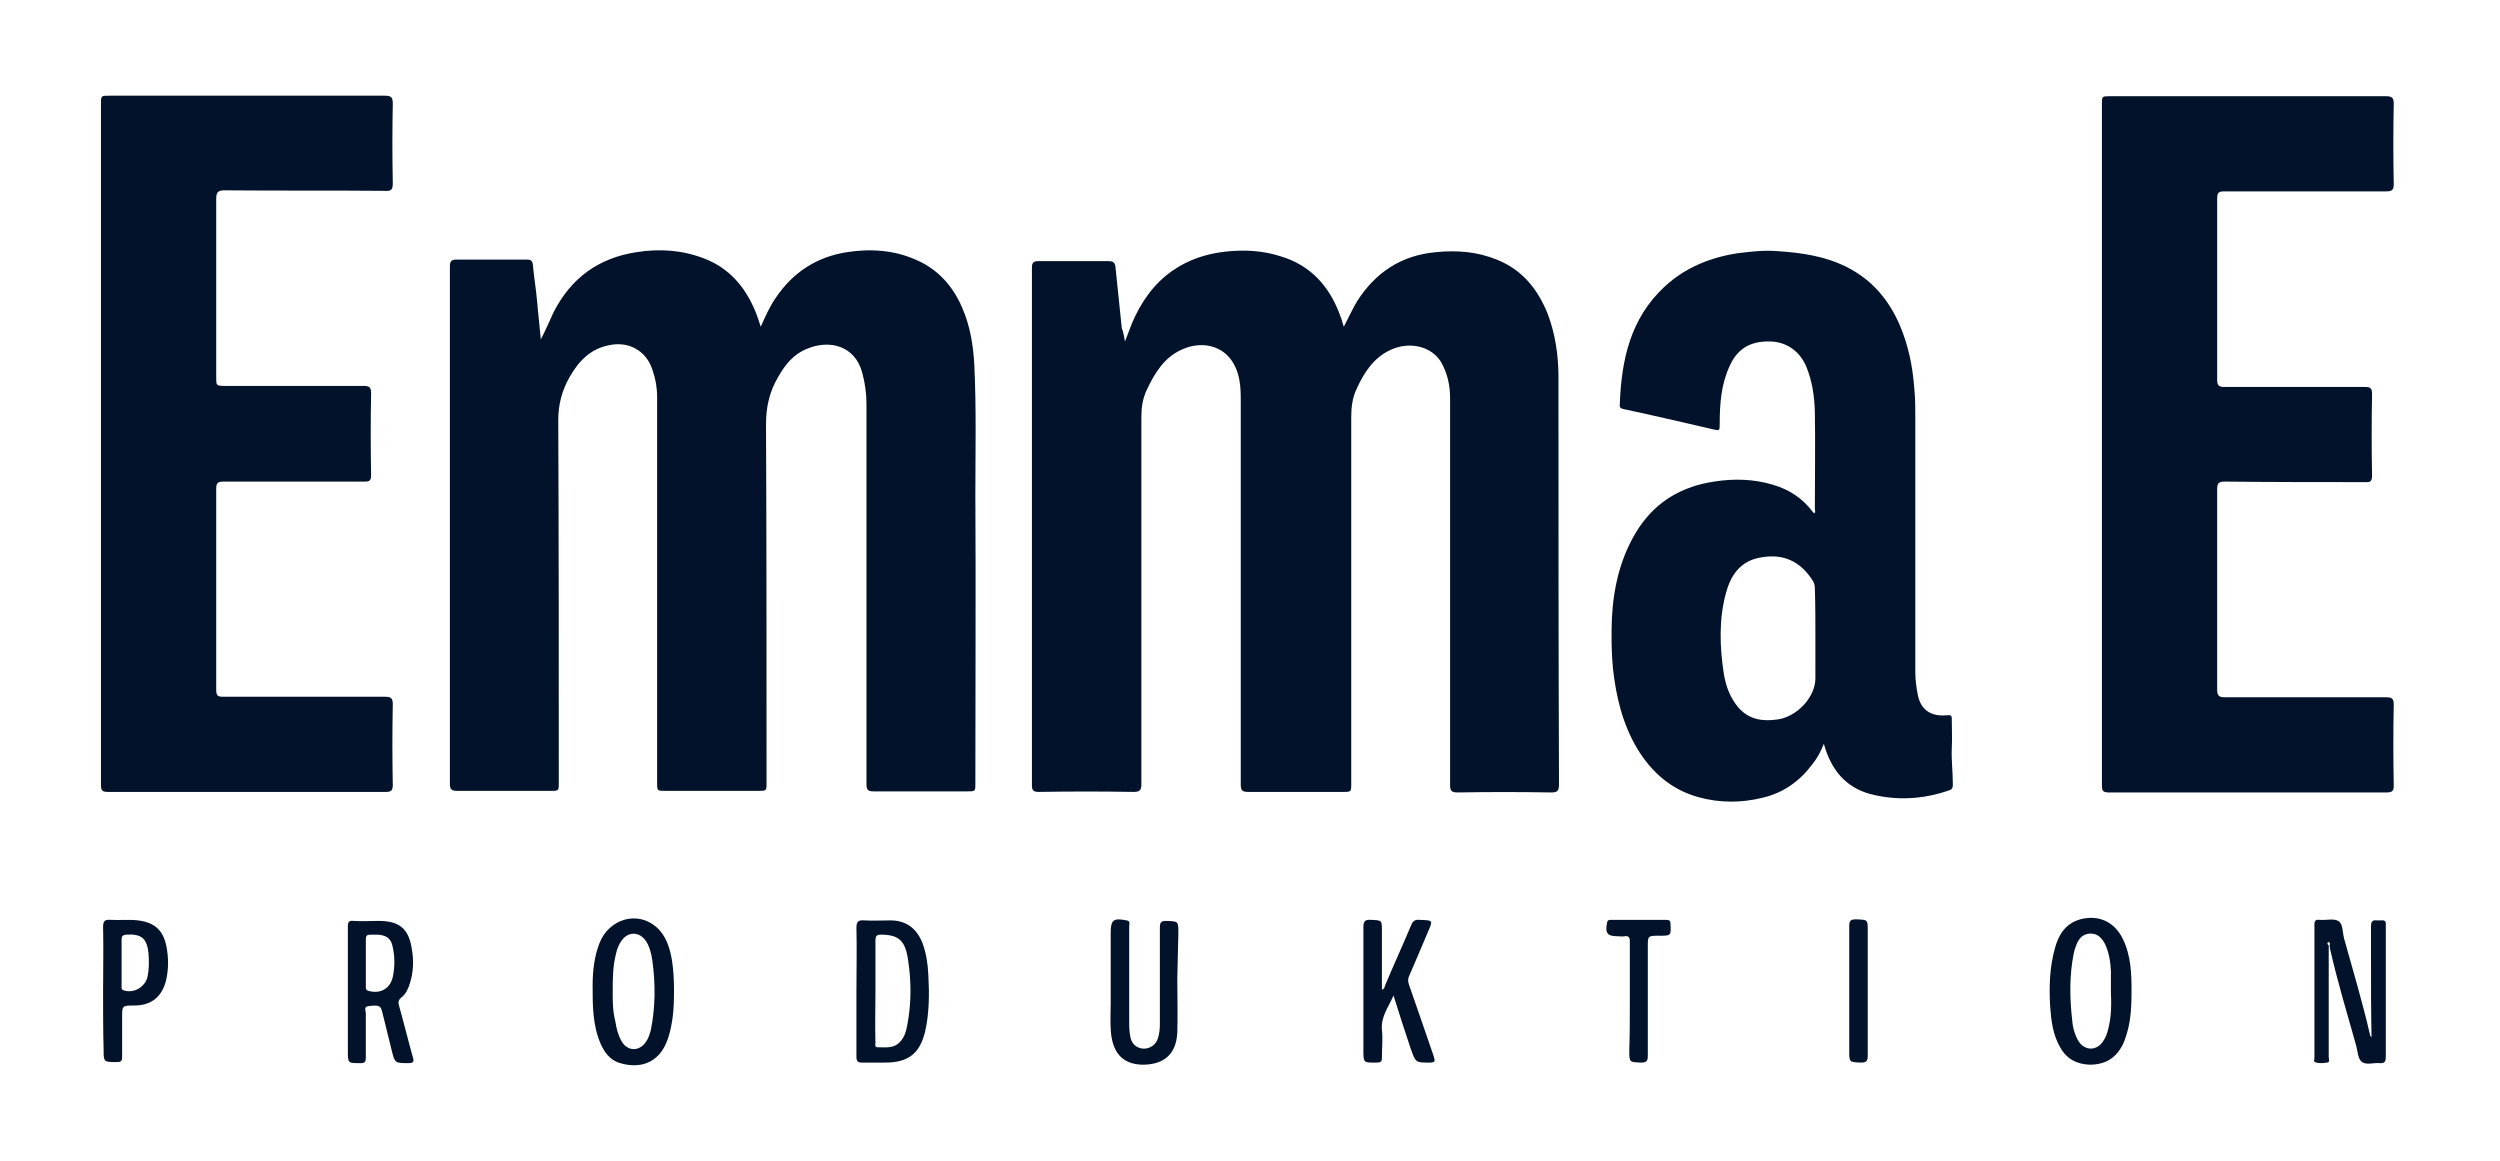
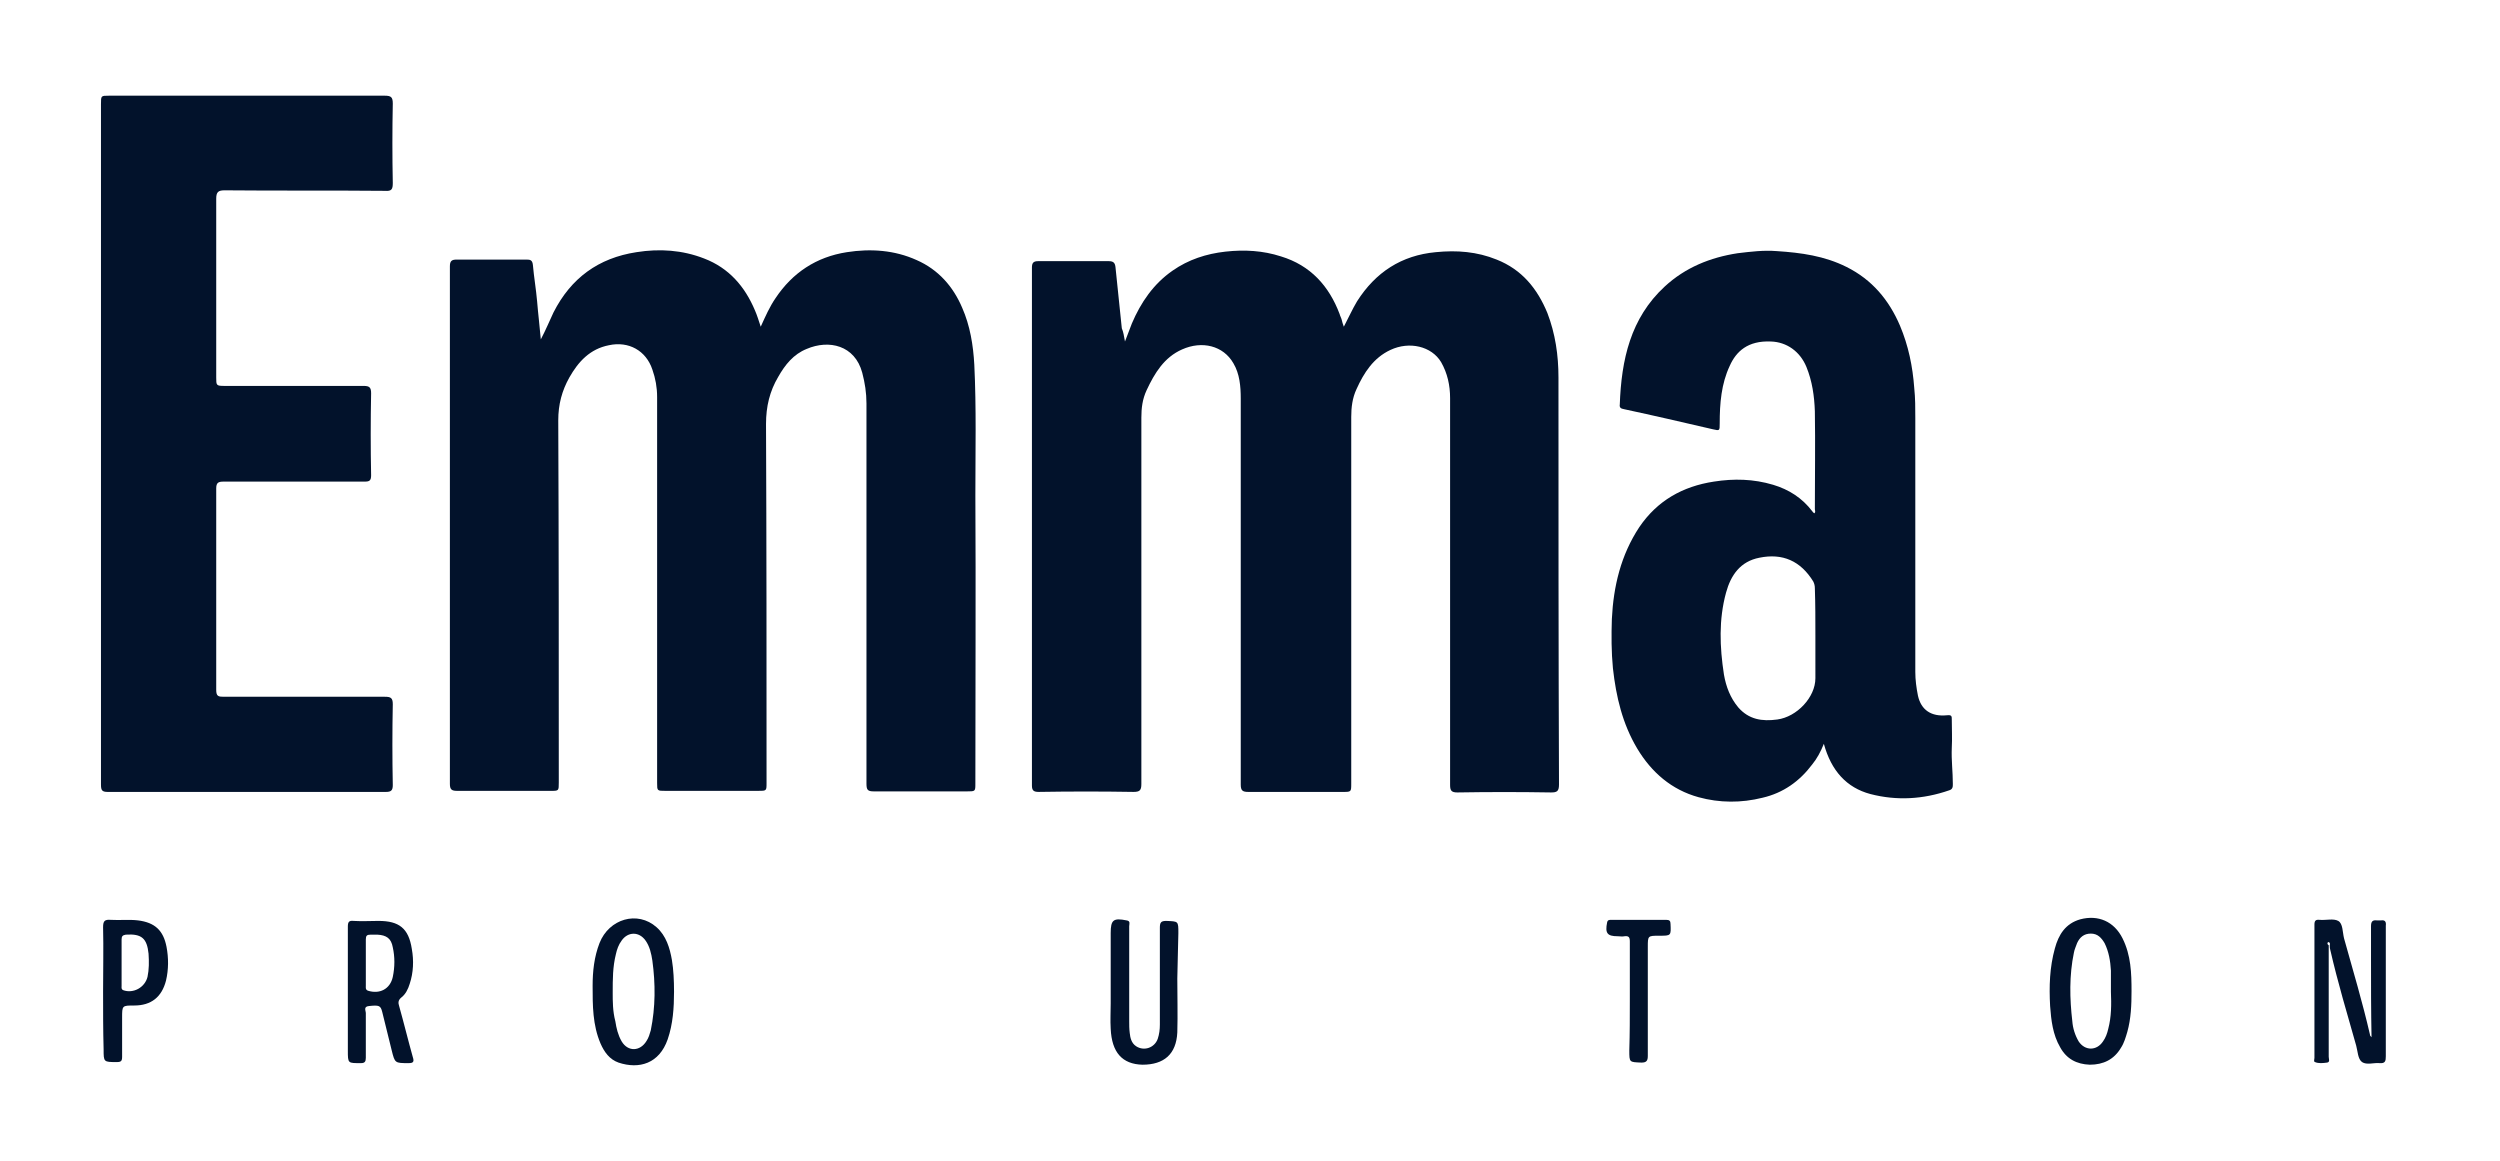
<svg xmlns="http://www.w3.org/2000/svg" version="1.1" id="EmmaE_x5F_Logotype_x5F_Grön_xA0_Image_00000095339694949910340140000003896969229684927423_" x="0px" y="0px" viewBox="0 0 472.9 219.6" style="enable-background:new 0 0 472.9 219.6;" xml:space="preserve">
  <style type="text/css">
	.st0{fill:#02122B;}
</style>
  <g>
    <path class="st0" d="M292.7,59.2c-1.9-4.6-4.8-8.2-9.6-10.1c-3.7-1.5-7.5-1.8-11.5-1.4c-6.5,0.6-11.4,3.8-14.9,9.3   c-0.9,1.5-1.6,3.1-2.5,4.8c-0.2-0.5-0.3-0.9-0.4-1.3c-0.1-0.4-0.3-0.7-0.4-1.1c-2-5.3-5.5-9.2-11.1-10.9c-3.4-1.1-6.9-1.3-10.5-0.9   c-3.6,0.4-7,1.5-10,3.6c-3.6,2.5-6,6-7.7,10c-0.4,1-0.8,2.1-1.3,3.4c-0.2-1.1-0.3-1.8-0.6-2.5c-0.4-3.9-0.8-7.7-1.2-11.6   c-0.1-0.8-0.4-1.1-1.3-1.1c-4.4,0-8.9,0-13.3,0c-0.9,0-1.2,0.3-1.2,1.2c0,32.7,0,65.3,0,98c0,1,0.4,1.2,1.3,1.2   c6-0.1,11.9-0.1,17.9,0c1.2,0,1.5-0.3,1.5-1.5c0-23.1,0-46.2,0-69.3c0-1.8,0.2-3.5,1-5.2c1.5-3.2,3.3-6.2,6.7-7.7   c3.8-1.7,7.8-0.7,9.7,2.6c1.2,2,1.4,4.4,1.4,6.7c0,24.4,0,48.7,0,73c0,1.1,0.3,1.4,1.4,1.4c6,0,11.9,0,17.9,0c1.6,0,1.6,0,1.6-1.6   c0-23.1,0-46.2,0-69.3c0-1.8,0.2-3.6,1-5.3c1.4-3.1,3.2-5.9,6.4-7.4c3.6-1.7,7.8-0.7,9.6,2.3c1.2,2.1,1.7,4.4,1.7,6.8   c0,24.4,0,48.8,0,73.2c0,1.1,0.3,1.4,1.4,1.4c5.9-0.1,11.8-0.1,17.7,0c1.1,0,1.5-0.2,1.5-1.5c-0.1-25.6-0.1-51.3-0.1-77   C294.8,67.2,294.2,63.1,292.7,59.2z" />
    <path class="st0" d="M184.3,69c-0.2-3.7-0.8-7.4-2.3-10.8c-1.7-4-4.5-7.2-8.6-9c-4.2-1.9-8.7-2.2-13.2-1.5   c-5.8,0.9-10.3,3.9-13.5,8.7c-1.1,1.6-1.9,3.4-2.8,5.4c-0.4-1.2-0.7-2.2-1.1-3.1c-1.9-4.5-4.9-8-9.6-9.8c-4.1-1.6-8.4-1.9-12.8-1.2   c-7.2,1.1-12.4,4.9-15.7,11.4c-0.8,1.7-1.5,3.4-2.4,5.1c-0.2-2.4-0.5-4.7-0.7-7.2c-0.2-2.3-0.6-4.6-0.8-6.9c-0.1-0.9-0.5-1-1.2-1   c-4.4,0-8.8,0-13.2,0c-1,0-1.3,0.3-1.3,1.3c0,32.6,0,65.3,0,97.9c0,1.1,0.4,1.3,1.4,1.3c5.9,0,11.8,0,17.7,0c1.5,0,1.5,0,1.5-1.6   c0-22.8,0-45.7-0.1-68.5c0-3,0.7-5.6,2.1-8.1c1.7-3,3.9-5.4,7.5-6.1c3.7-0.8,7,1,8.2,4.6c0.6,1.7,0.9,3.4,0.9,5.2   c0,24.3,0,48.7,0,73c0,1.5,0,1.5,1.6,1.5c5.8,0,11.7,0,17.5,0c1.6,0,1.6,0,1.6-1.5c0-22.6,0-45.3-0.1-67.9c0-3.3,0.7-6.2,2.3-8.9   c1.3-2.3,2.9-4.3,5.4-5.3c4.2-1.8,9.1-0.7,10.5,4.5c0.5,1.9,0.8,3.8,0.8,5.8c0,24,0,47.9,0,71.9c0,1.2,0.2,1.5,1.4,1.5   c5.8,0,11.7,0,17.6,0c1.6,0,1.6,0,1.6-1.5c0-18.1,0.1-36.3,0-54.5C184.5,85.4,184.7,77.2,184.3,69z" />
    <path class="st0" d="M73,149.8c1,0,1.3-0.3,1.3-1.3c-0.1-5.1-0.1-10.2,0-15.3c0-1.2-0.4-1.4-1.5-1.4c-10.2,0-20.3,0-30.5,0   c-1,0-1.4-0.1-1.4-1.3c0-12.7,0-25.4,0-38.1c0-1.1,0.4-1.3,1.4-1.3c8.9,0,17.8,0,26.7,0c0.9,0,1.2-0.2,1.2-1.2   c-0.1-5.2-0.1-10.3,0-15.5c0-1.1-0.3-1.4-1.4-1.4c-8.8,0-17.5,0-26.3,0c-1.6,0-1.6-0.1-1.6-1.6c0-11.3,0-22.5,0-33.8   c0-1.3,0.4-1.6,1.6-1.6c10.1,0.1,20.2,0,30.3,0.1c1.3,0.1,1.5-0.3,1.5-1.5c-0.1-5-0.1-10,0-15c0-1.2-0.3-1.5-1.5-1.5   c-17.4,0-34.8,0-52.2,0c-1.5,0-1.5,0-1.5,1.6c0,21.4,0,42.7,0,64.1c0,21.6,0,43.1,0,64.6c0,1.1,0.2,1.4,1.3,1.4   C37.9,149.8,55.5,149.8,73,149.8z" />
-     <path class="st0" d="M420.8,36.2c10.2,0,20.4,0,30.6,0c1.1,0,1.4-0.3,1.4-1.4c-0.1-5-0.1-10.1,0-15.1c0-1.1-0.2-1.5-1.5-1.5   c-17.4,0-34.8,0-52.2,0c-1.5,0-1.5,0-1.5,1.6c0,21.4,0,42.8,0,64.2c0,21.5,0,42.9,0,64.5c0,1.1,0.2,1.4,1.3,1.4c17.5,0,35,0,52.5,0   c1.2,0,1.4-0.3,1.4-1.4c-0.1-5.1-0.1-10.1,0-15.2c0-1.1-0.3-1.4-1.4-1.4c-10.2,0-20.4,0-30.6,0c-1,0-1.4-0.3-1.4-1.4   c0-12.7,0-25.3,0-38c0-1.2,0.4-1.4,1.5-1.4c8.8,0.1,17.7,0.1,26.5,0.1c1.1,0.1,1.3-0.3,1.3-1.3c-0.1-5.1-0.1-10.2,0-15.3   c0-1.2-0.3-1.4-1.4-1.4c-8.8,0-17.7,0-26.5,0c-1.1,0-1.4-0.3-1.4-1.4c0-11.4,0-22.8,0-34.2C419.4,36.4,419.7,36.2,420.8,36.2z" />
-     <path class="st0" d="M369.2,141.5c0.1-1.8,0-3.6,0-5.4c0-0.6,0-0.9-0.9-0.8c-3,0.3-4.9-1-5.5-3.7c-0.3-1.5-0.5-3-0.5-4.5   c0-16,0-32,0-48c0-1.9,0-3.8-0.2-5.7c-0.3-4.1-1.1-8-2.7-11.8c-2.1-4.9-5.3-8.7-10.1-11.1c-4.2-2.1-8.6-2.7-13.2-3   c-2.5-0.2-4.9,0.1-7.4,0.4c-5.2,0.8-9.9,2.7-13.8,6.3c-6.5,6-8.2,13.9-8.5,22.3c-0.1,0.6,0.2,0.8,0.8,0.9   c5.6,1.2,11.2,2.5,16.8,3.8c1.3,0.3,1.3,0.3,1.3-1.1c0-3.8,0.3-7.5,1.9-10.9c1.2-2.7,3.4-4.8,7.8-4.6c3,0.1,5.5,1.9,6.7,4.8   c1.1,2.7,1.5,5.5,1.6,8.4c0.1,6.2,0,12.3,0,18.5c0,0.3,0.2,0.5-0.1,0.8c-0.1-0.1-0.2-0.1-0.4-0.4c-1.9-2.5-4.4-4.1-7.4-5   c-3.7-1.1-7.4-1.2-11.2-0.6c-5.9,0.9-10.7,3.6-14.1,8.6c-3.5,5.3-4.9,11.2-5.2,17.4c-0.1,3.1-0.1,6.2,0.2,9.3   c0.6,5.4,1.8,10.5,4.6,15.2c2.7,4.5,6.5,7.8,11.6,9.2c4,1.1,8.1,1.1,12.1,0.1c3.9-0.9,7-3.1,9.4-6.3c0.9-1.1,1.6-2.4,2.2-3.9   c1.4,5.1,4.3,8.3,8.8,9.5c5,1.3,10,1,14.9-0.7c0.7-0.2,0.7-0.7,0.7-1.2C369.4,146,369.1,143.8,369.2,141.5z M343.4,128.3   c0,3.6-3.5,7.3-7.2,7.8c-2.9,0.4-5.4,0-7.4-2.3c-1.5-1.8-2.3-3.9-2.7-6.2c-0.8-5.2-1-10.4,0.4-15.5c0.9-3.3,2.7-5.9,6.3-6.6   c4.4-0.9,7.8,0.6,10.2,4.5c0.2,0.4,0.3,0.8,0.3,1.3c0.1,3,0.1,5.9,0.1,8.9C343.4,122.9,343.4,125.6,343.4,128.3z" />
+     <path class="st0" d="M369.2,141.5c0.1-1.8,0-3.6,0-5.4c0-0.6,0-0.9-0.9-0.8c-3,0.3-4.9-1-5.5-3.7c-0.3-1.5-0.5-3-0.5-4.5   c0-16,0-32,0-48c0-1.9,0-3.8-0.2-5.7c-0.3-4.1-1.1-8-2.7-11.8c-2.1-4.9-5.3-8.7-10.1-11.1c-4.2-2.1-8.6-2.7-13.2-3   c-2.5-0.2-4.9,0.1-7.4,0.4c-5.2,0.8-9.9,2.7-13.8,6.3c-6.5,6-8.2,13.9-8.5,22.3c-0.1,0.6,0.2,0.8,0.8,0.9   c5.6,1.2,11.2,2.5,16.8,3.8c1.3,0.3,1.3,0.3,1.3-1.1c0-3.8,0.3-7.5,1.9-10.9c1.2-2.7,3.4-4.8,7.8-4.6c3,0.1,5.5,1.9,6.7,4.8   c1.1,2.7,1.5,5.5,1.6,8.4c0.1,6.2,0,12.3,0,18.5c0,0.3,0.2,0.5-0.1,0.8c-0.1-0.1-0.2-0.1-0.4-0.4c-1.9-2.5-4.4-4.1-7.4-5   c-3.7-1.1-7.4-1.2-11.2-0.6c-5.9,0.9-10.7,3.6-14.1,8.6c-3.5,5.3-4.9,11.2-5.2,17.4c-0.1,3.1-0.1,6.2,0.2,9.3   c0.6,5.4,1.8,10.5,4.6,15.2c2.7,4.5,6.5,7.8,11.6,9.2c4,1.1,8.1,1.1,12.1,0.1c3.9-0.9,7-3.1,9.4-6.3c0.9-1.1,1.6-2.4,2.2-3.9   c1.4,5.1,4.3,8.3,8.8,9.5c5,1.3,10,1,14.9-0.7c0.7-0.2,0.7-0.7,0.7-1.2C369.4,146,369.1,143.8,369.2,141.5z M343.4,128.3   c0,3.6-3.5,7.3-7.2,7.8c-2.9,0.4-5.4,0-7.4-2.3c-1.5-1.8-2.3-3.9-2.7-6.2c-0.8-5.2-1-10.4,0.4-15.5c0.9-3.3,2.7-5.9,6.3-6.6   c4.4-0.9,7.8,0.6,10.2,4.5c0.2,0.4,0.3,0.8,0.3,1.3c0.1,3,0.1,5.9,0.1,8.9C343.4,122.9,343.4,125.6,343.4,128.3" />
    <path class="st0" d="M450.4,174.1c-0.2,0-0.5,0-0.8,0c-0.8-0.1-1.1,0.2-1.1,1.1c0,2,0,4,0,6c0,5,0,10,0.1,15   c-0.2-0.2-0.3-0.3-0.3-0.5c-1.4-6.1-3.2-12.1-4.9-18.2c-0.3-1.2-0.2-2.8-1.1-3.3s-2.3-0.1-3.5-0.2c-0.8-0.1-1,0.2-1,0.9   c0,8.4,0,16.8,0,25.2c0,0.3-0.2,0.7,0.1,0.8c0.7,0.3,1.5,0.2,2.3,0.1c0.6-0.1,0.3-0.7,0.3-1.1c0-7,0-14.1,0-21.1   c-0.2-0.1-0.3-0.3-0.2-0.5c0,0,0.1-0.1,0.2-0.1c0.2,0.1,0.3,0.3,0.2,0.6l0,0v0.1c0,0.3,0,0.5,0.1,0.8c1.4,6.1,3.2,12.1,4.9,18.1   c0.3,1.1,0.3,2.5,1.1,3.1c0.9,0.6,2.2,0.1,3.3,0.2c1.1,0.1,1.2-0.4,1.2-1.3c0-6.2,0-12.5,0-18.7c0-2,0-4,0-6   C451.4,174.3,451.1,174,450.4,174.1z" />
    <path class="st0" d="M124.2,175.4c-3.6-3.2-9-1.6-10.8,3c-1,2.6-1.3,5.3-1.3,8.1c0,3.7,0,7.4,1.5,10.9c0.7,1.6,1.7,3,3.4,3.6   c3.9,1.3,7.7,0.2,9.3-4.4c1-2.9,1.2-6,1.2-9c0-2.1-0.1-4.2-0.4-6C126.7,179.3,126,177,124.2,175.4z M123.1,194.9   c-0.2,0.7-0.4,1.4-0.8,2c-1.2,2-3.5,2.1-4.7,0.1c-0.7-1.2-1-2.5-1.2-3.8c-0.5-1.9-0.5-3.8-0.5-5.4c0-2.6,0-4.9,0.6-7.3   c0.2-0.9,0.5-1.8,1.1-2.6c1.2-1.7,3.3-1.7,4.5,0c0.8,1.1,1.1,2.5,1.3,3.8C124,186.1,124,190.5,123.1,194.9z" />
    <path class="st0" d="M393.5,173.9c-2.8,0.8-4.1,2.9-4.8,5.5c-1,3.6-1.1,7.2-0.9,10.9c0.2,2.7,0.5,5.4,1.9,7.8   c1.2,2.2,3.1,3.2,5.6,3.3c2.6,0,4.6-1,5.9-3.2c0.6-0.9,0.9-2,1.2-3c0.7-2.5,0.8-5.1,0.8-7.7c0-3.4-0.1-6.8-1.7-10   S396.9,173,393.5,173.9z M398.8,194.6c-0.2,0.9-0.5,1.7-1,2.4c-1.2,1.8-3.4,1.8-4.6,0c-0.7-1.2-1.1-2.5-1.2-3.8   c-0.5-4.3-0.6-8.7,0.3-13c0.1-0.6,0.4-1.2,0.6-1.8c0.5-1.1,1.3-1.8,2.6-1.8c1.3,0,2,0.8,2.6,1.8c0.8,1.6,1.1,3.4,1.2,5.2   c0,1.4,0,2.7,0,4C399.4,190,399.4,192.3,398.8,194.6z" />
-     <path class="st0" d="M174.5,178.4c-1.1-2.8-3.1-4.3-6.1-4.3c-1.6,0-3.3,0.1-4.9,0c-1.1-0.1-1.5,0.2-1.5,1.4c0.1,4,0,8,0,12   c0,4.1,0,8.3,0,12.4c0,0.9,0.3,1.1,1.1,1.1c1.4,0,2.9,0,4.3,0c4.4,0,6.6-1.7,7.6-5.9c0.8-3.5,0.8-7.2,0.6-10.8   C175.5,182.3,175.2,180.3,174.5,178.4z M171.6,194c-0.2,1.1-0.5,2.1-1.2,2.9c-1.2,1.5-2.8,1.2-4.4,1.2c-0.6,0-0.4-0.6-0.4-0.9   c-0.1-3.3,0-6.5,0-9.8c0-3.2,0-6.3,0-9.5c0-0.8,0.2-1.1,1-1.1c3.4,0,4.7,1.1,5.2,5C172.4,185.8,172.4,189.9,171.6,194z" />
    <path class="st0" d="M75.5,190.3c-0.2-0.6-0.2-1.1,0.4-1.6c0.8-0.6,1.3-1.6,1.6-2.6c0.7-2.1,0.8-4.4,0.4-6.6   c-0.6-3.9-2.4-5.3-6.3-5.3c-1.6,0-3.1,0.1-4.7,0c-0.9-0.1-1.1,0.2-1.1,1.1c0,4.1,0,8.1,0,12.2c0,3.7,0,7.4,0,11.2   c0,2.5,0,2.4,2.5,2.4c0.7,0,0.9-0.3,0.9-1c0-2.8,0-5.7,0-8.5c0-0.4-0.5-1.2,0.6-1.3c1.9-0.2,2.2-0.1,2.5,1.1   c0.6,2.4,1.2,4.9,1.8,7.3c0.6,2.4,0.6,2.4,3.2,2.4c0.8,0,1.1-0.2,0.8-1.1C77.2,196.8,76.4,193.5,75.5,190.3z M74.3,184.8   c-0.5,2.3-2.5,3.3-4.7,2.6c-0.5-0.2-0.4-0.6-0.4-0.9c0-1.4,0-2.9,0-4.4s0-3,0-4.4c0-0.7,0.2-0.9,0.9-0.9c0.4,0,0.9,0,1.3,0   c1.7,0.1,2.6,0.7,2.9,2.4C74.7,181,74.7,182.9,74.3,184.8z" />
-     <path class="st0" d="M266.5,186.2c-0.2-0.6-0.2-1.1,0.1-1.7c1.2-2.7,2.3-5.4,3.5-8.2c1-2.3,1-2.2-1.6-2.3c-0.9-0.1-1.3,0.3-1.6,1.1   c-1.6,3.8-3.3,7.5-4.9,11.3c-0.1,0.3-0.1,0.7-0.6,0.8c0-3.7,0-7.4,0-11.1c0-2.1,0-2-2.1-2.1c-1.2-0.1-1.4,0.4-1.4,1.4   c0,7.7,0,15.5,0,23.2c0,2.5,0,2.4,2.5,2.4c0.8,0,1-0.2,1-0.9c0-1.8,0.2-3.6,0-5.3c-0.2-2.5,1.2-4.2,2.2-6.5   c1.1,3.6,2.2,6.9,3.3,10.2c0.9,2.5,0.9,2.5,3.5,2.5c1.1,0,1.1-0.3,0.8-1.2C269.6,195.2,268.1,190.7,266.5,186.2z" />
    <path class="st0" d="M220.6,174.2c-1,0-1.2,0.3-1.2,1.3c0,6.1,0,12.2,0,18.3c0,0.9-0.1,1.8-0.4,2.7c-0.6,1.7-2.6,2.4-4.1,1.4   c-0.9-0.6-1.1-1.6-1.2-2.5c-0.1-0.8-0.1-1.5-0.1-2.2c0-6,0-12,0-18c0-0.4,0.3-1-0.5-1.1c-2.5-0.5-3-0.1-3,2.4c0,4.4,0,8.9,0,13.3   c0,1.6-0.1,3.2,0,4.8c0.2,4.5,2.2,6.7,6,6.8c4.1,0,6.4-2,6.6-6.1c0.1-3.4,0-6.8,0-10.2c0.1-2.9,0.1-5.9,0.2-8.6   C222.9,174.2,222.9,174.3,220.6,174.2z" />
    <path class="st0" d="M26.1,174.1c-1.7-0.2-3.4,0-5.1-0.1c-1.2-0.1-1.5,0.2-1.5,1.4c0.1,4,0,8.1,0,12.1c0,3.7,0,7.4,0.1,11   c0,2.4,0,2.4,2.5,2.4c0.8,0,1-0.2,1-1c0-2.5,0-4.9,0-7.4c0-2.3,0-2.3,2.3-2.3c3.2,0,5.2-1.6,6-4.7c0.5-2.1,0.5-4.3,0.1-6.4   C30.9,176,29.3,174.5,26.1,174.1z M27.9,184.8c-0.5,2-2.7,3.2-4.6,2.5c-0.4-0.2-0.3-0.5-0.3-0.8c0-1.4,0-2.9,0-4.4s0-3,0-4.4   c0-0.6,0.2-0.8,0.8-0.9c3-0.2,4,0.7,4.3,3.6C28.2,181.9,28.2,183.4,27.9,184.8z" />
    <path class="st0" d="M315.2,174c-3.5,0-6.9,0-10.4,0c-0.4,0-0.7,0-0.8,0.5c-0.4,2,0,2.6,2,2.6c0.4,0,0.9,0.1,1.3,0   c0.8-0.1,1,0.2,1,1c0,3.7,0,7.3,0,11c0,3.2,0,6.4-0.1,9.6c0,2.3,0,2.2,2.3,2.3c1,0,1.2-0.4,1.2-1.3c0-6.9,0-13.7,0-20.6   c0-2.1,0-2.1,2.2-2.1s2.2,0,2.1-2.2C316,174.2,315.8,174,315.2,174z" />
-     <path class="st0" d="M351.1,173.9c-1,0-1.3,0.2-1.3,1.3c0,7.8,0,15.7,0,23.5c0,2.3,0,2.2,2.3,2.3c1,0,1.2-0.4,1.2-1.3   c0-4.1,0-8.1,0-12.2c0-3.8,0-7.6,0-11.5C353.3,173.9,353.3,174,351.1,173.9z" />
-     <path class="st0" d="M440.5,178.8c0.1,0,0.2,0,0.2,0C440.7,178.7,440.7,178.6,440.5,178.8z" />
  </g>
</svg>